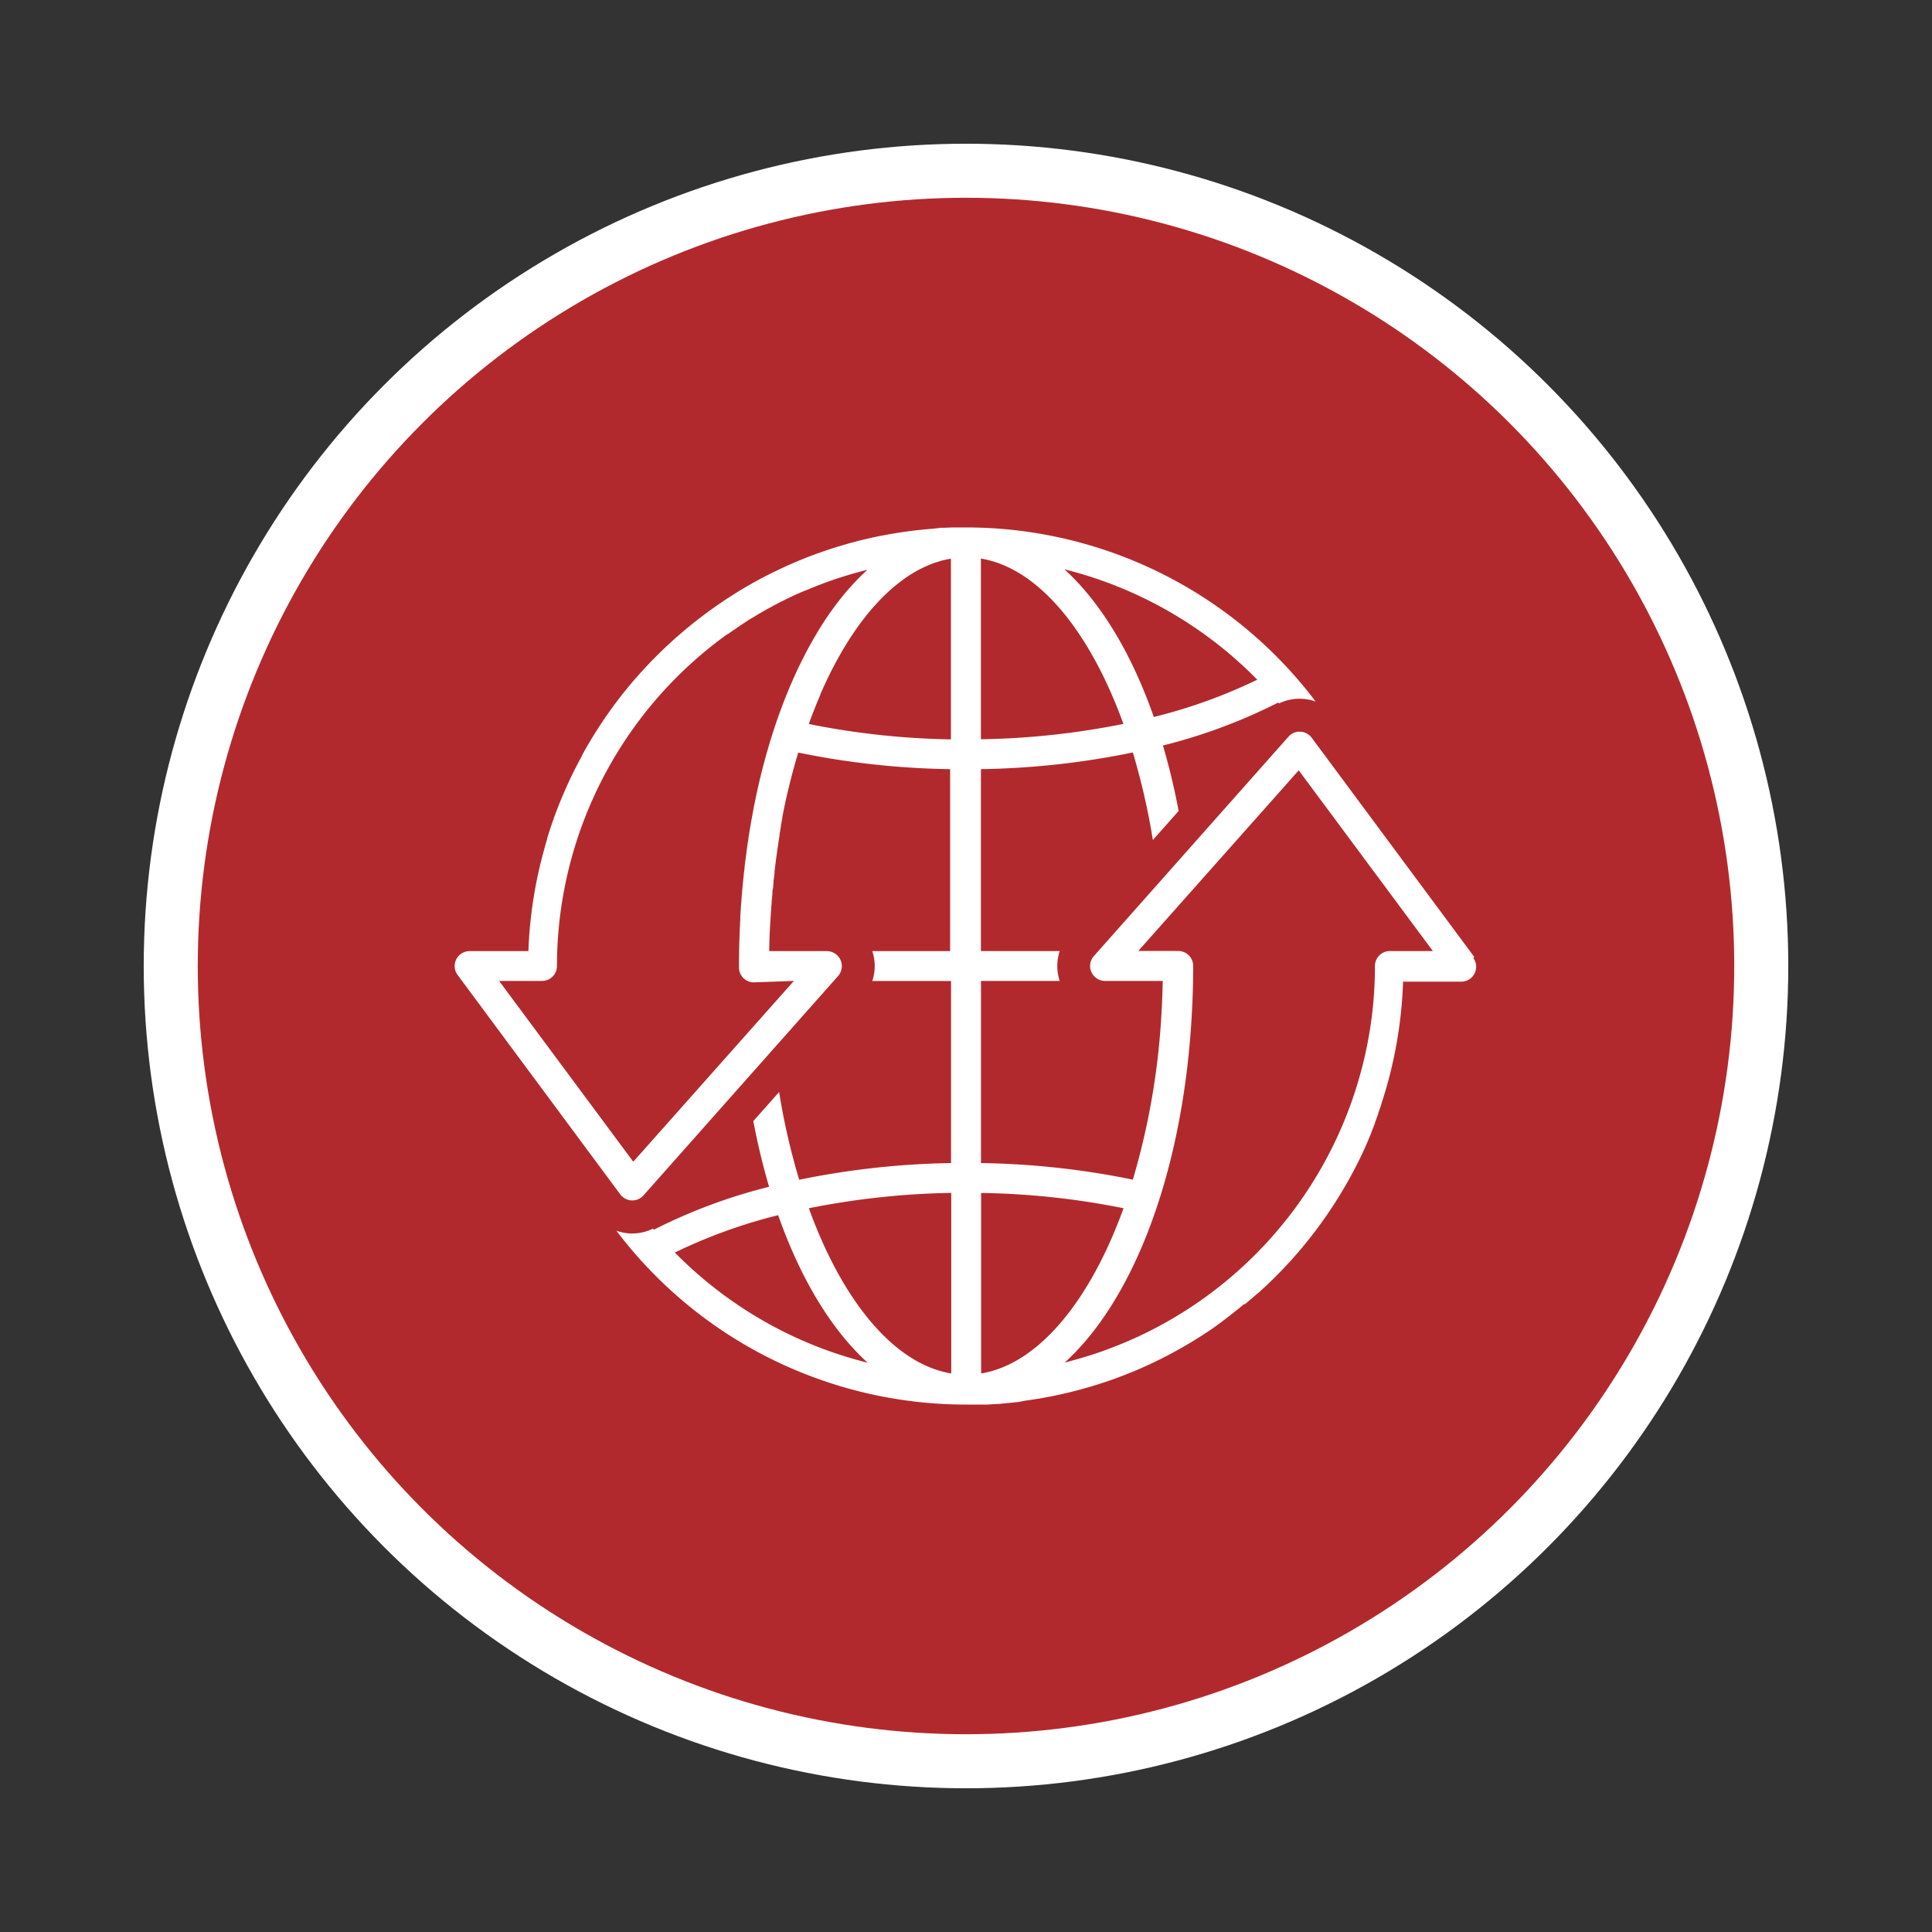
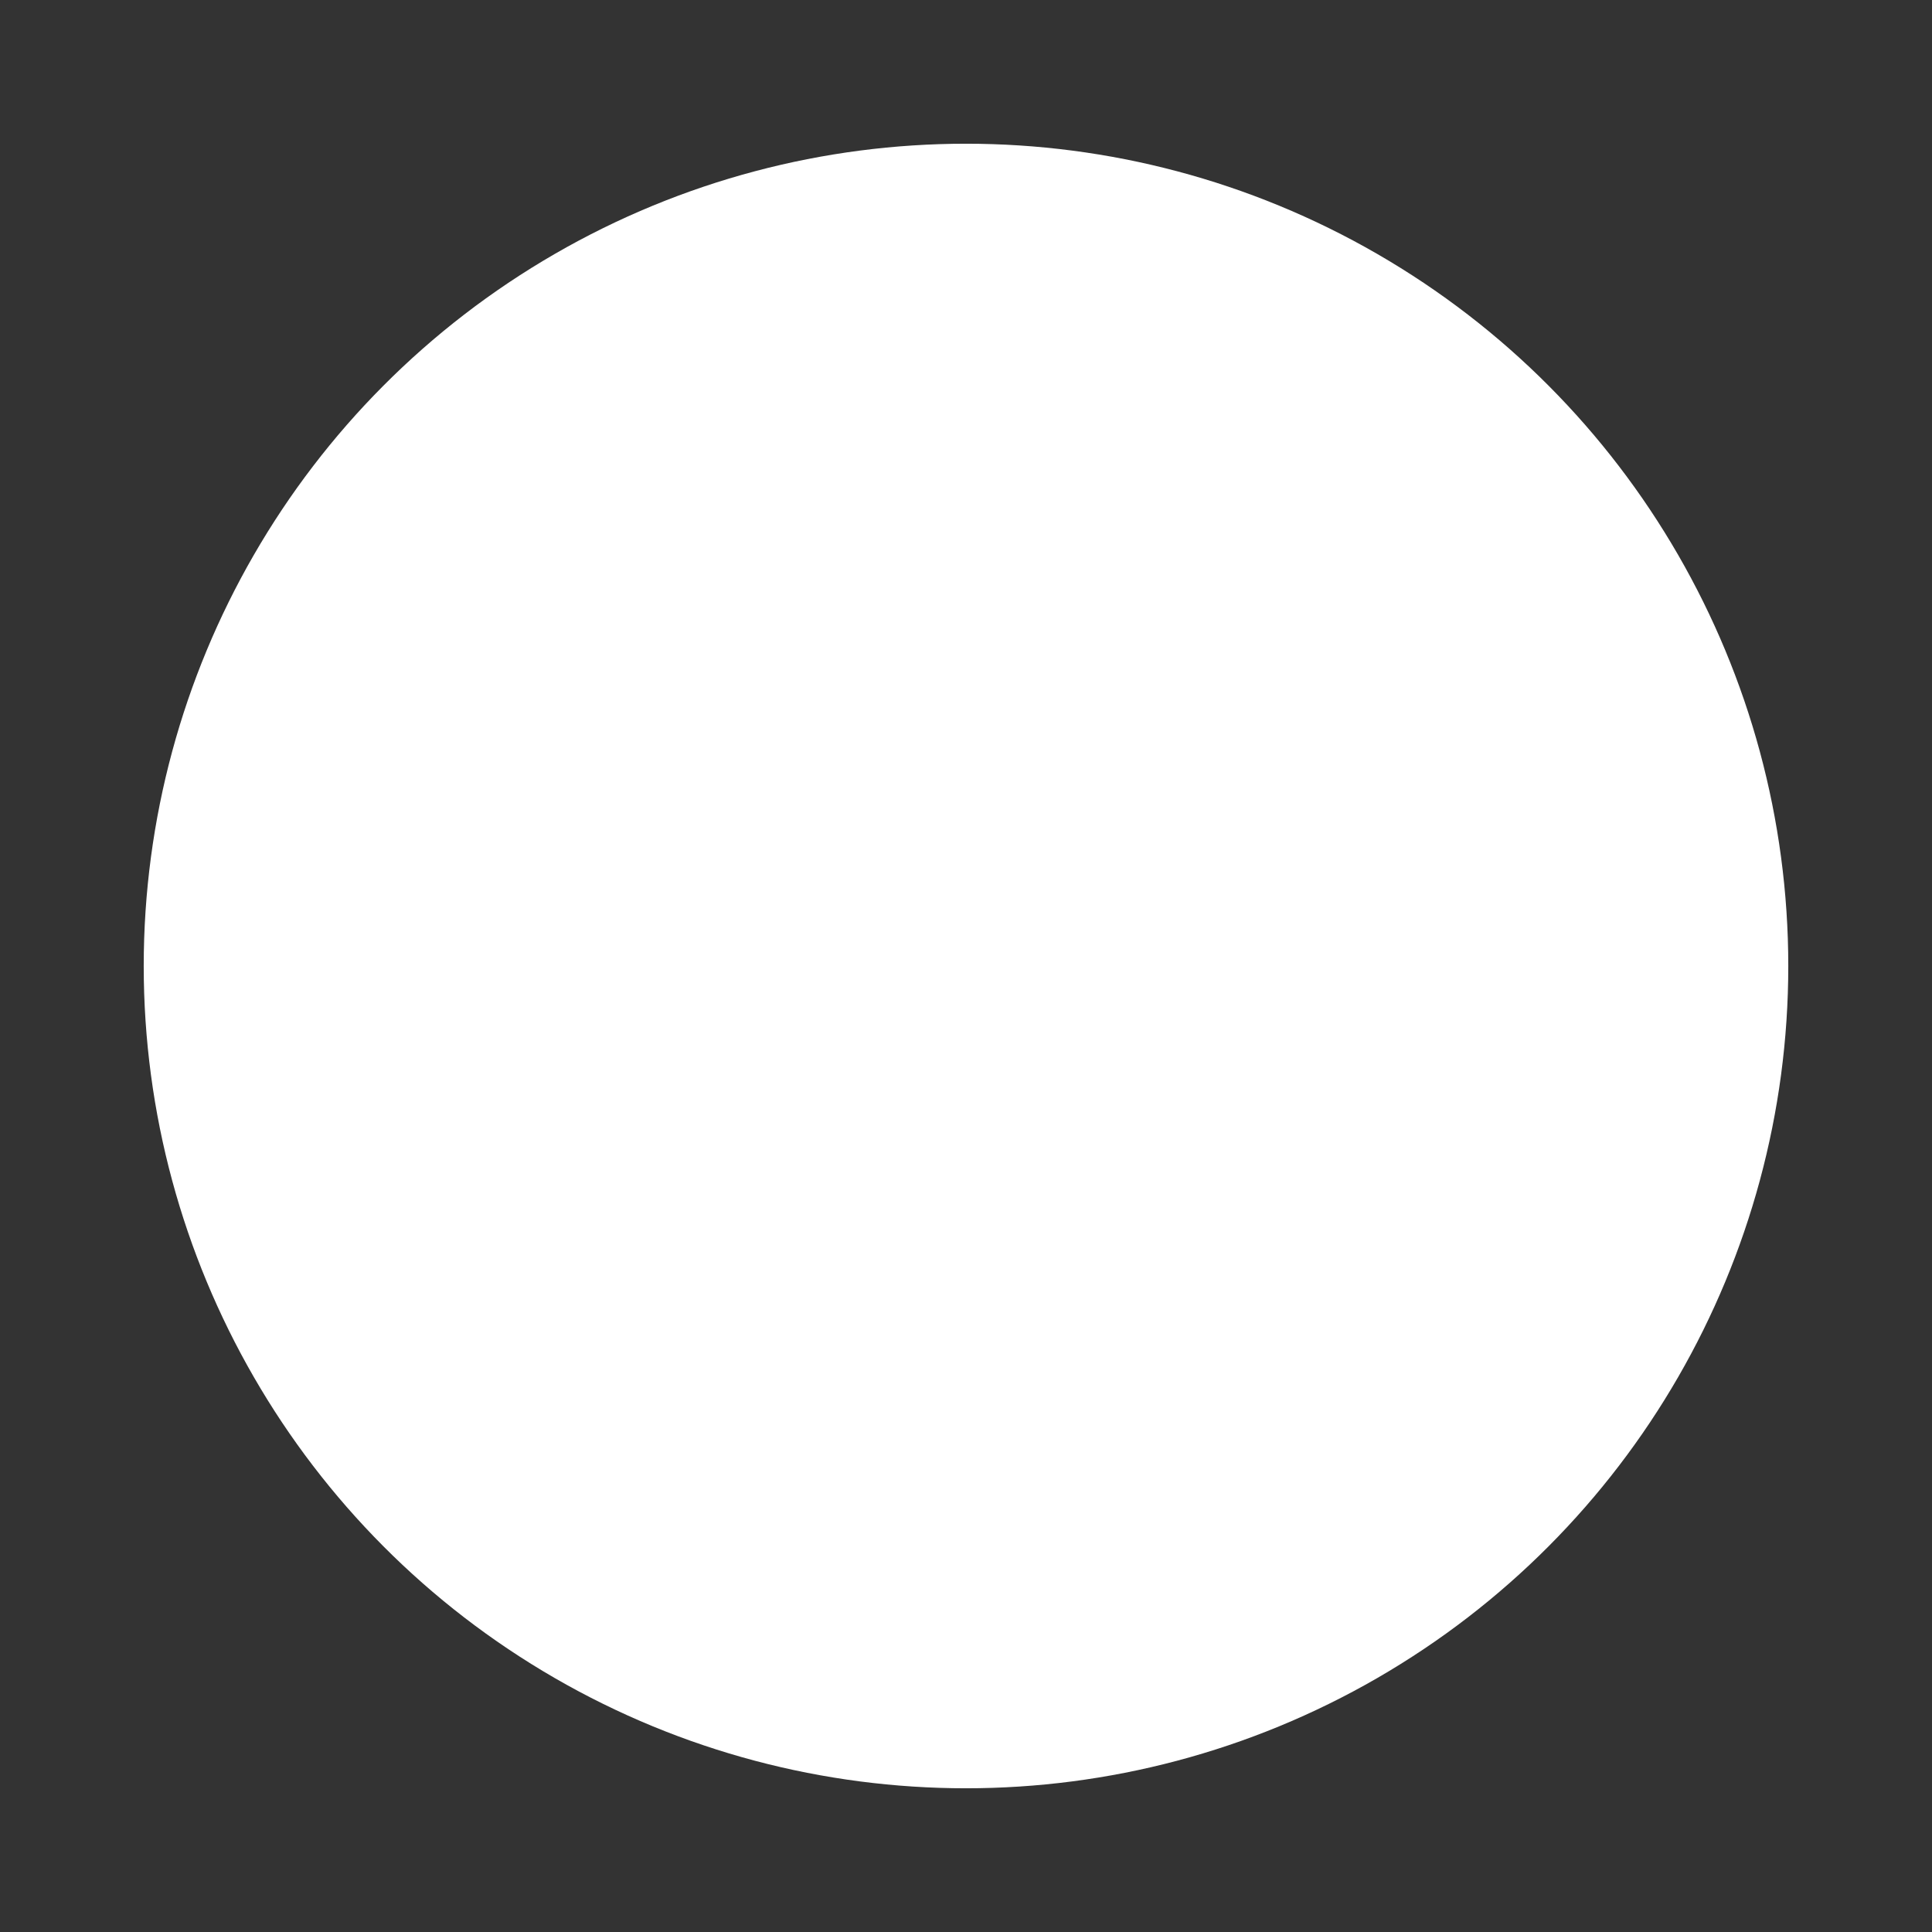
<svg xmlns="http://www.w3.org/2000/svg" id="Layer_1" data-name="Layer 1" viewBox="0 0 360 360">
  <rect x="0" y="0" width="360" height="360" fill="#333333" stroke="none" />
  <defs>
    <style>.cls-1{fill:#fff;}.cls-2{fill:#b2292d;}</style>
  </defs>
  <circle class="cls-1" cx="180" cy="180" r="153.22" />
-   <circle class="cls-2" cx="180" cy="180" r="143.15" />
-   <path class="cls-1" d="M274.73,178.34l-30.32-40.88a2.79,2.79,0,0,0-2.11-1.12,2.73,2.73,0,0,0-2.21.93l-36.26,40.88a2.78,2.78,0,0,0,2.08,4.63h10.75q-.06,3.09-.24,6.13h0a134.86,134.86,0,0,1-5.33,30.9,151.31,151.31,0,0,0-28.3-3.09V182.78h14.67a8.88,8.88,0,0,1,0-5.56H182.78v-33.9a151.68,151.68,0,0,0,28.31-3.11,127.7,127.7,0,0,1,3.73,16.32l4.8-5.42a125.2,125.2,0,0,0-2.92-12.2,101.48,101.48,0,0,0,21.47-8c.05.06.09.12.14.17a8.8,8.8,0,0,1,4.26-.87,9,9,0,0,1,2.58.51A81.64,81.64,0,0,0,180,98.28h0c-.68,0-1.35,0-2,0h-.49l-1.52.06-.62,0L174,98.5l-.68.06-1.3.11-.71.08-1.26.14-.73.1-1.23.17-.73.11-1.21.2-.74.13-1.19.22-.74.15-1.18.25-.72.17-1.18.28-.71.18-1.17.31-.71.2-1.15.34c-.24.07-.47.13-.7.21l-1.15.36-.69.23-1.15.4-.66.23-1.16.43-.64.24-1.17.47-.6.25-1.2.51-.56.24-1.25.58-.48.22-1.4.68-.31.15c-1.14.57-2.27,1.17-3.38,1.79l-.33.2c-.44.24-.87.49-1.3.74-.19.12-.38.24-.58.35l-1,.63-.67.43-.92.58-.71.48-.84.57-.74.52-.79.56-.76.56-.74.56-.77.59-.71.55-.77.63-.68.55-.77.66-.64.55-.79.69-.6.54-.79.73-.56.53-.8.78-.52.51-.81.82-.48.5-.82.86-.42.47c-.28.3-.57.61-.84.92l-.36.41-.88,1-.27.33-.93,1.12-.15.19a82.93,82.93,0,0,0-8,12l0,.06-.81,1.52s0,.08-.07.13l-.75,1.49-.09.18c-.24.49-.48,1-.71,1.48l-.09.21c-.23.49-.45,1-.67,1.48,0,.08-.07.15-.1.23l-.63,1.49-.09.23c-.21.5-.41,1-.6,1.52l-.09.22-.57,1.55c0,.06,0,.13-.07.2q-.28.79-.54,1.59l-.06.17c-.18.54-.35,1.09-.52,1.64l0,.12c-.17.56-.34,1.14-.5,1.71v.05a81.25,81.25,0,0,0-3,19.16H87.51a2.78,2.78,0,0,0-2.24,4.44l30.31,40.89a2.81,2.81,0,0,0,2.11,1.12h.13a2.77,2.77,0,0,0,2.08-.93l36.27-40.89a2.79,2.79,0,0,0-2.09-4.63H143.34c0-2.31.14-4.6.29-6.86l.06-.89c0-.35.05-.71.08-1.06s0-.59.07-.88l.09-1.07c0-.27,0-.55.08-.82s.07-.75.11-1.11,0-.48.07-.71c.05-.41.09-.81.14-1.22,0-.1,0-.21,0-.31.2-1.66.42-3.31.67-4.93l0-.07c.08-.52.16-1,.25-1.55a1.85,1.85,0,0,1,0-.23c.08-.51.17-1,.26-1.52,0-.07,0-.14,0-.21.1-.52.19-1,.29-1.54l0-.13a121.54,121.54,0,0,1,2.94-11.89,150.93,150.93,0,0,0,28.3,3.09v33.91H162.54a8.81,8.81,0,0,1,0,5.56h14.67v33.93a152.21,152.21,0,0,0-28.29,3.11,124.47,124.47,0,0,1-3.74-16.35l-4.81,5.42c.81,4.26,1.79,8.36,2.94,12.24a101.47,101.47,0,0,0-21.47,8l-.16-.2a8.82,8.82,0,0,1-3.86.9h-.39a9,9,0,0,1-2.58-.52A81.64,81.64,0,0,0,180,261.72h.17l1.85,0,.88,0,1.11,0,1-.06,1-.06c.35,0,.7-.06,1-.09l.93-.08,1.07-.11.89-.1L191,261l.86-.12,1.09-.17.83-.13,1.1-.2.81-.15,1.11-.23.78-.17,1.12-.25.75-.18,1.13-.29.72-.19,1.14-.32.68-.19,1.17-.36.64-.2,1.19-.39.59-.2,1.21-.43.53-.2,1.26-.48.44-.18,1.33-.53.33-.15c.47-.2.95-.4,1.41-.61l.13-.06A82.12,82.12,0,0,0,226,247.5l.09-.06,1.37-1,.15-.11,1.31-1,.19-.15,1.26-1,.21-.16,1.22-1L232,243l1.19-1,.21-.18c.4-.34.79-.69,1.18-1l.2-.18,1.17-1.07.17-.17,1.16-1.12.15-.15,1.16-1.17.11-.11,1.18-1.25,0,0a82,82,0,0,0,14.24-21.25h0c.25-.55.5-1.1.74-1.66l0-.05c.24-.55.47-1.09.7-1.65l0-.08c.22-.54.44-1.09.65-1.65l0-.08c.21-.56.41-1.11.61-1.67l0-.08c.2-.57.4-1.13.58-1.7l0-.06c.19-.58.38-1.16.56-1.75h0a81.29,81.29,0,0,0,3.48-21h10.83a2.78,2.78,0,0,0,2.24-4.44Zm-40.46-51.69A97.69,97.69,0,0,1,215,133.6c-4.15-11.84-9.89-21.36-16.67-27.52A76.16,76.16,0,0,1,234.27,126.65Zm-51.49-22.57c10.72,1.76,20.32,13.59,26.55,30.81a146,146,0,0,1-26.55,2.86Zm-57,129.3A97.82,97.82,0,0,1,145,226.43c4.16,11.83,9.9,21.34,16.67,27.49A76.12,76.12,0,0,1,125.74,233.38Zm51.47,22.54c-10.71-1.76-20.31-13.58-26.53-30.78a146.65,146.65,0,0,1,26.53-2.86Zm32.11-30.79c-6.2,17.14-15.75,28.93-26.41,30.77l-.13,0V222.29A144.9,144.9,0,0,1,209.32,225.13Zm-61.43-42.35L118,216.47,93,182.78h8a2.77,2.77,0,0,0,2.78-2.78,77.09,77.09,0,0,1,.53-8.91h0a76.22,76.22,0,0,1,31.26-52.95l.07,0c.74-.53,1.48-1,2.23-1.54l.18-.11c.73-.49,1.48-1,2.24-1.43l.2-.12c.76-.46,1.53-.92,2.3-1.35l.15-.08q2.38-1.33,4.88-2.5l.19-.09c.78-.36,1.57-.71,2.37-1l.35-.15c.77-.32,1.55-.63,2.33-.93l.42-.16c.78-.29,1.56-.56,2.35-.83l.42-.14q1.22-.39,2.43-.75l.33-.09c.85-.24,1.69-.47,2.55-.69h.05l-.56.53-.68.65-.61.62-.63.66-.6.67c-.21.22-.41.45-.62.69l-.59.7-.6.73-.57.74c-.2.25-.4.51-.59.77s-.37.51-.55.76-.4.55-.59.83l-.53.78c-.2.29-.39.59-.58.89l-.51.79-.59,1-.46.78c-.22.37-.42.74-.63,1.11l-.4.71c-.31.56-.61,1.14-.91,1.72l-.21.43c-.28.54-.55,1.09-.82,1.65l-.34.73-.59,1.28-.36.84c-.18.41-.36.82-.53,1.24l-.36.89c-.17.41-.34.83-.5,1.25s-.24.61-.35.92l-.48,1.28-.33.94c-.16.44-.31.89-.46,1.34l-.31.93-.45,1.42c-.09.3-.19.6-.28.9l-.45,1.55-.24.82c-.17.61-.33,1.22-.49,1.84-.05.19-.11.38-.16.58-.42,1.65-.82,3.34-1.18,5.05-.05.2-.09.41-.13.61-.13.65-.27,1.31-.4,2l-.15.82-.33,1.8-.15.92c-.1.58-.19,1.17-.29,1.76,0,.32-.09.64-.14,1-.09.59-.17,1.17-.25,1.76,0,.33-.08.65-.13,1-.07.6-.15,1.2-.22,1.81,0,.32-.07.64-.11,1-.06.63-.13,1.26-.19,1.9l-.09.9c-.06.69-.12,1.39-.17,2.09l-.06.73c-.06.86-.12,1.71-.17,2.58,0,.09,0,.19,0,.28s0,.14,0,.21h0q-.24,4.38-.24,8.91a2.77,2.77,0,0,0,2.78,2.78Zm2.78-47.88c.68-1.88,1.4-3.71,2.16-5.46l0-.08.54-1.22.07-.15.54-1.17.07-.13c.18-.4.37-.79.56-1.17l0,0c.77-1.55,1.58-3,2.41-4.45.07-.12.14-.24.22-.36s.29-.48.44-.72.19-.32.29-.47.27-.43.41-.64.22-.35.34-.51l.39-.59.37-.54.38-.53.41-.57c.12-.15.24-.31.35-.47l.49-.62.29-.38c.24-.3.49-.59.73-.88l.06-.08c.28-.32.55-.64.83-.94l.17-.19.66-.71.24-.25.6-.6.27-.26.59-.55.27-.25.61-.53.26-.22.65-.52.23-.18c.24-.19.49-.37.74-.55l.14-.11a26.21,26.21,0,0,1,2.77-1.71l.16-.08.76-.38.23-.1.7-.31.27-.1.67-.26.28-.09.69-.22.26-.08c.25-.07.49-.13.74-.18l.22-.06.88-.17h.07v33.66A145.28,145.28,0,0,1,150.67,134.9Zm108.27,42.32a2.77,2.77,0,0,0-2.78,2.78h0a77.1,77.1,0,0,1-.52,8.91h0A76.36,76.36,0,0,1,212,249.09l0,0q-1.25.57-2.52,1.11l-.18.07c-.83.35-1.66.68-2.51,1l-.21.08c-.85.32-1.7.62-2.56.91l-.16.05q-2.7.88-5.47,1.58h0c13-11.79,22.12-35.9,23.69-65h0q.25-4.42.25-8.91h0a2.78,2.78,0,0,0-2.78-2.78H212.1L242,143.54l25,33.68Z" />
</svg>